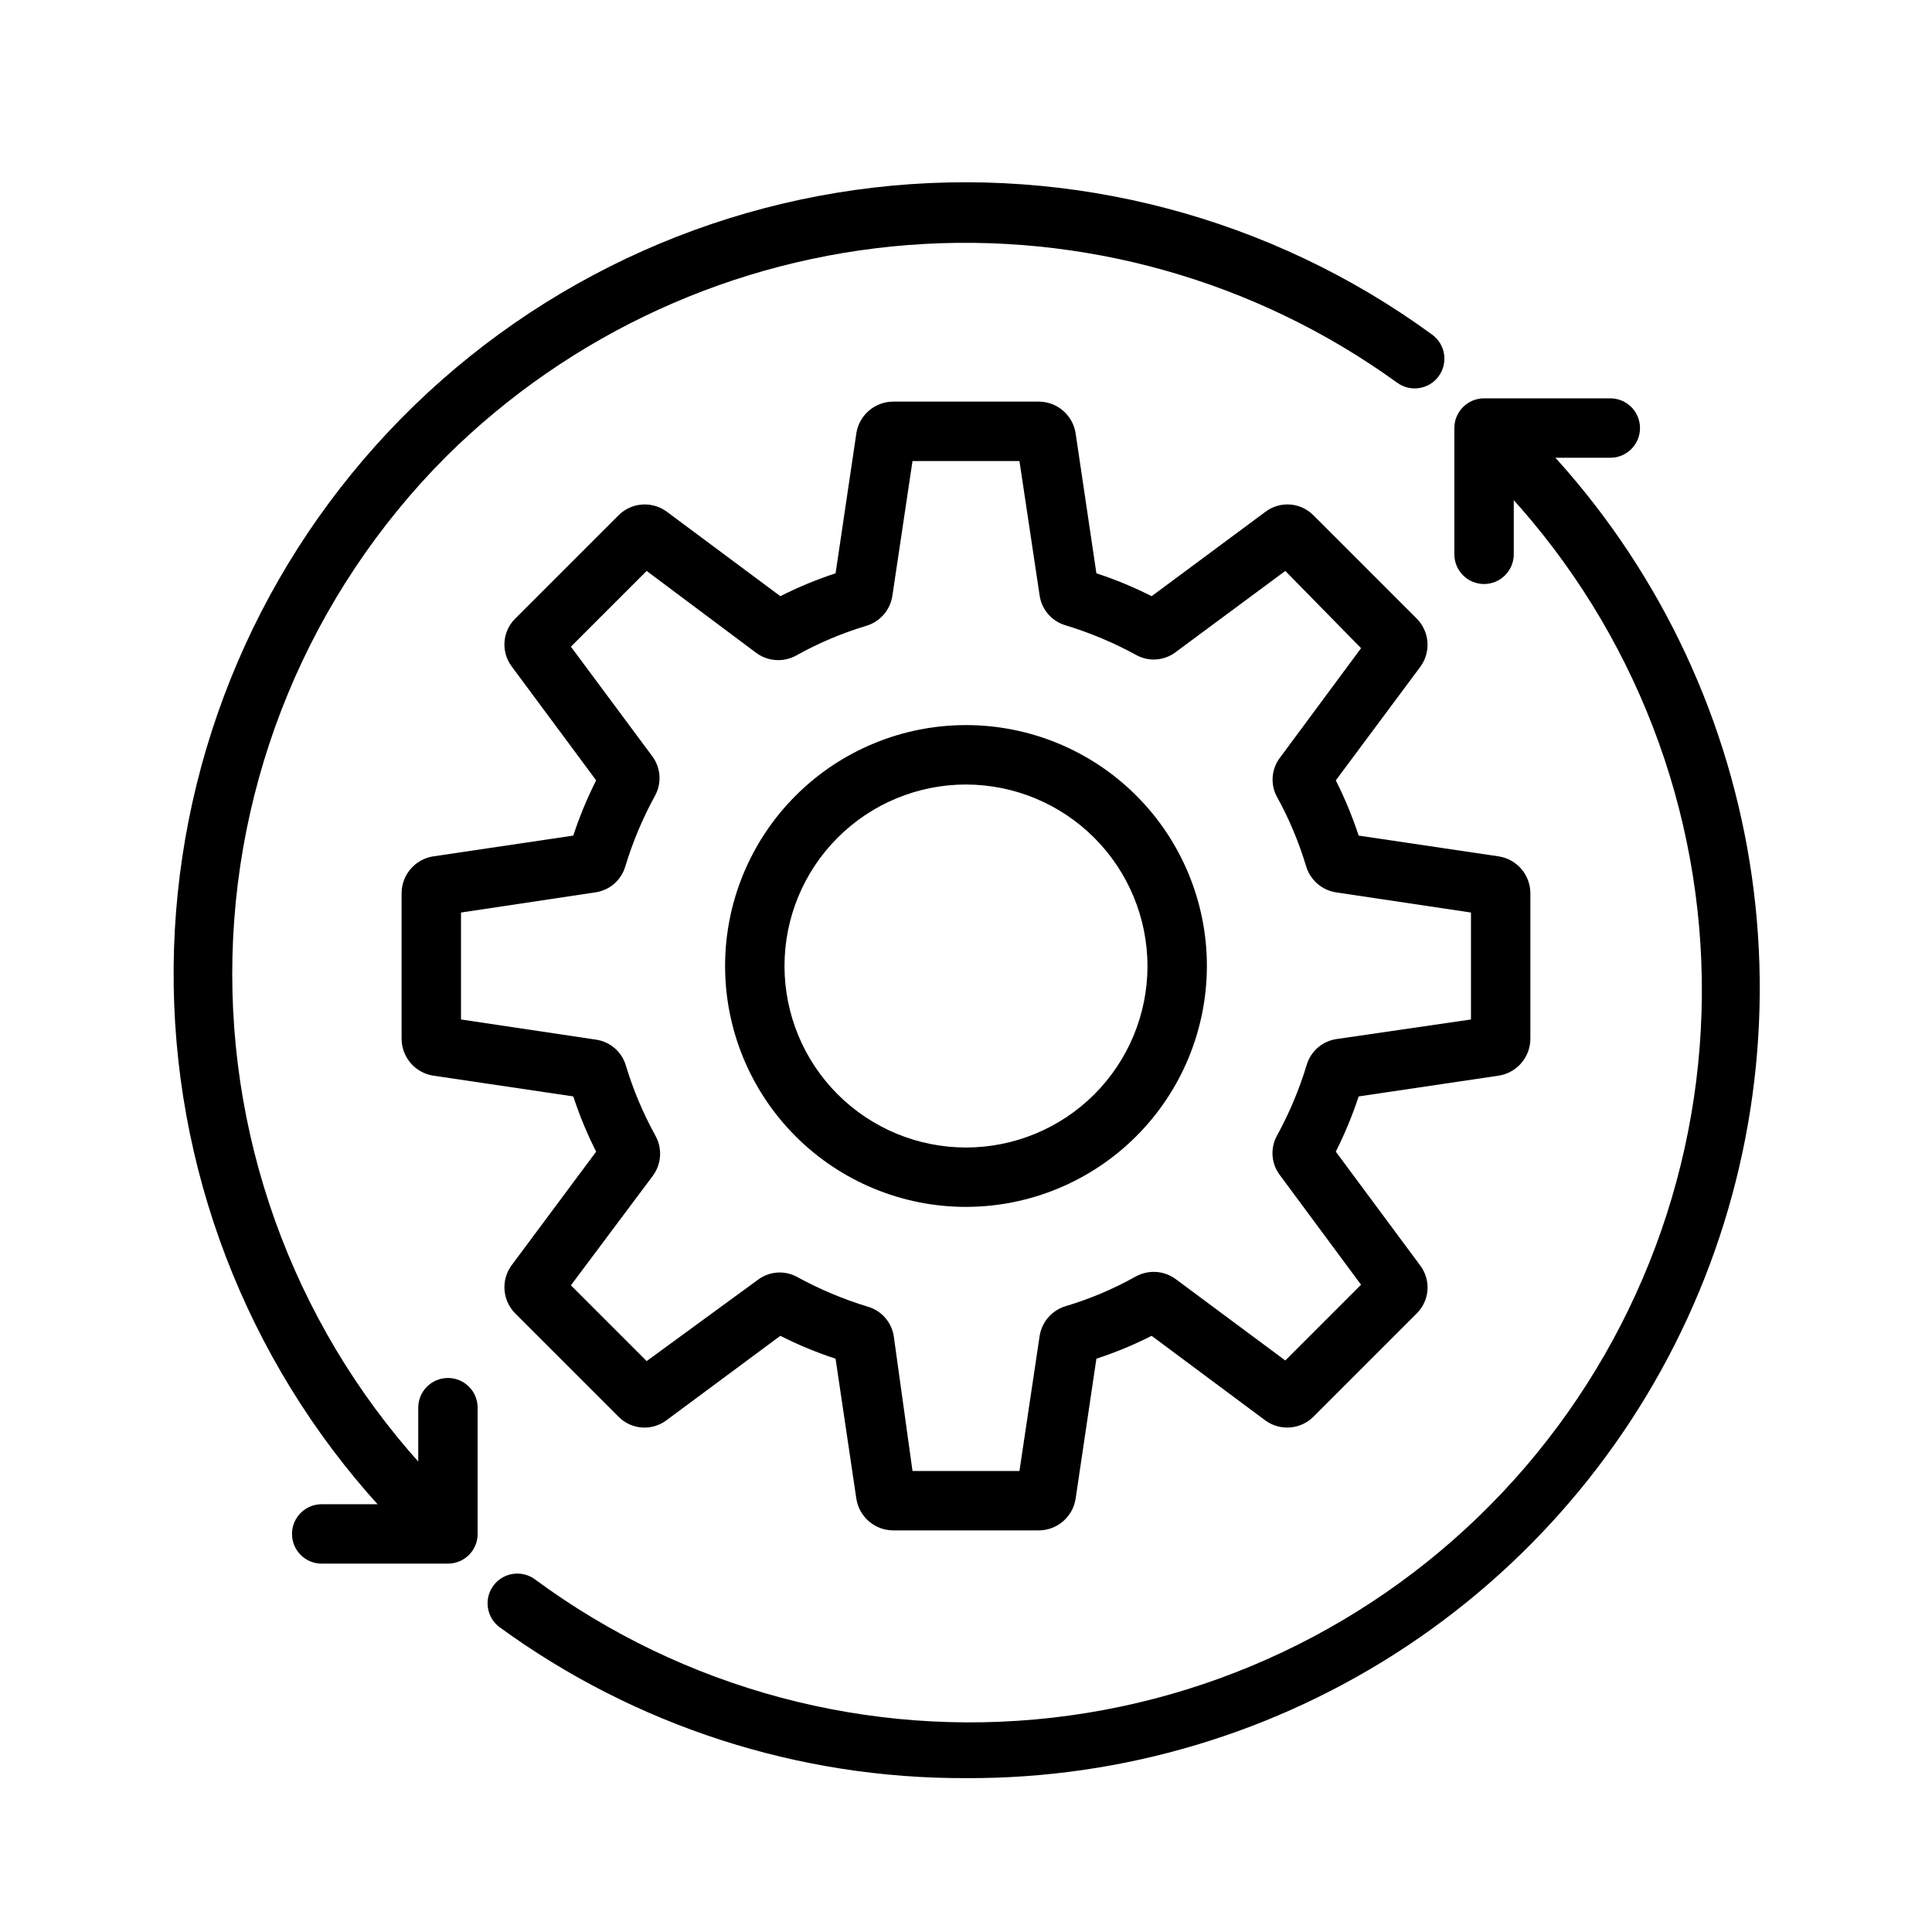
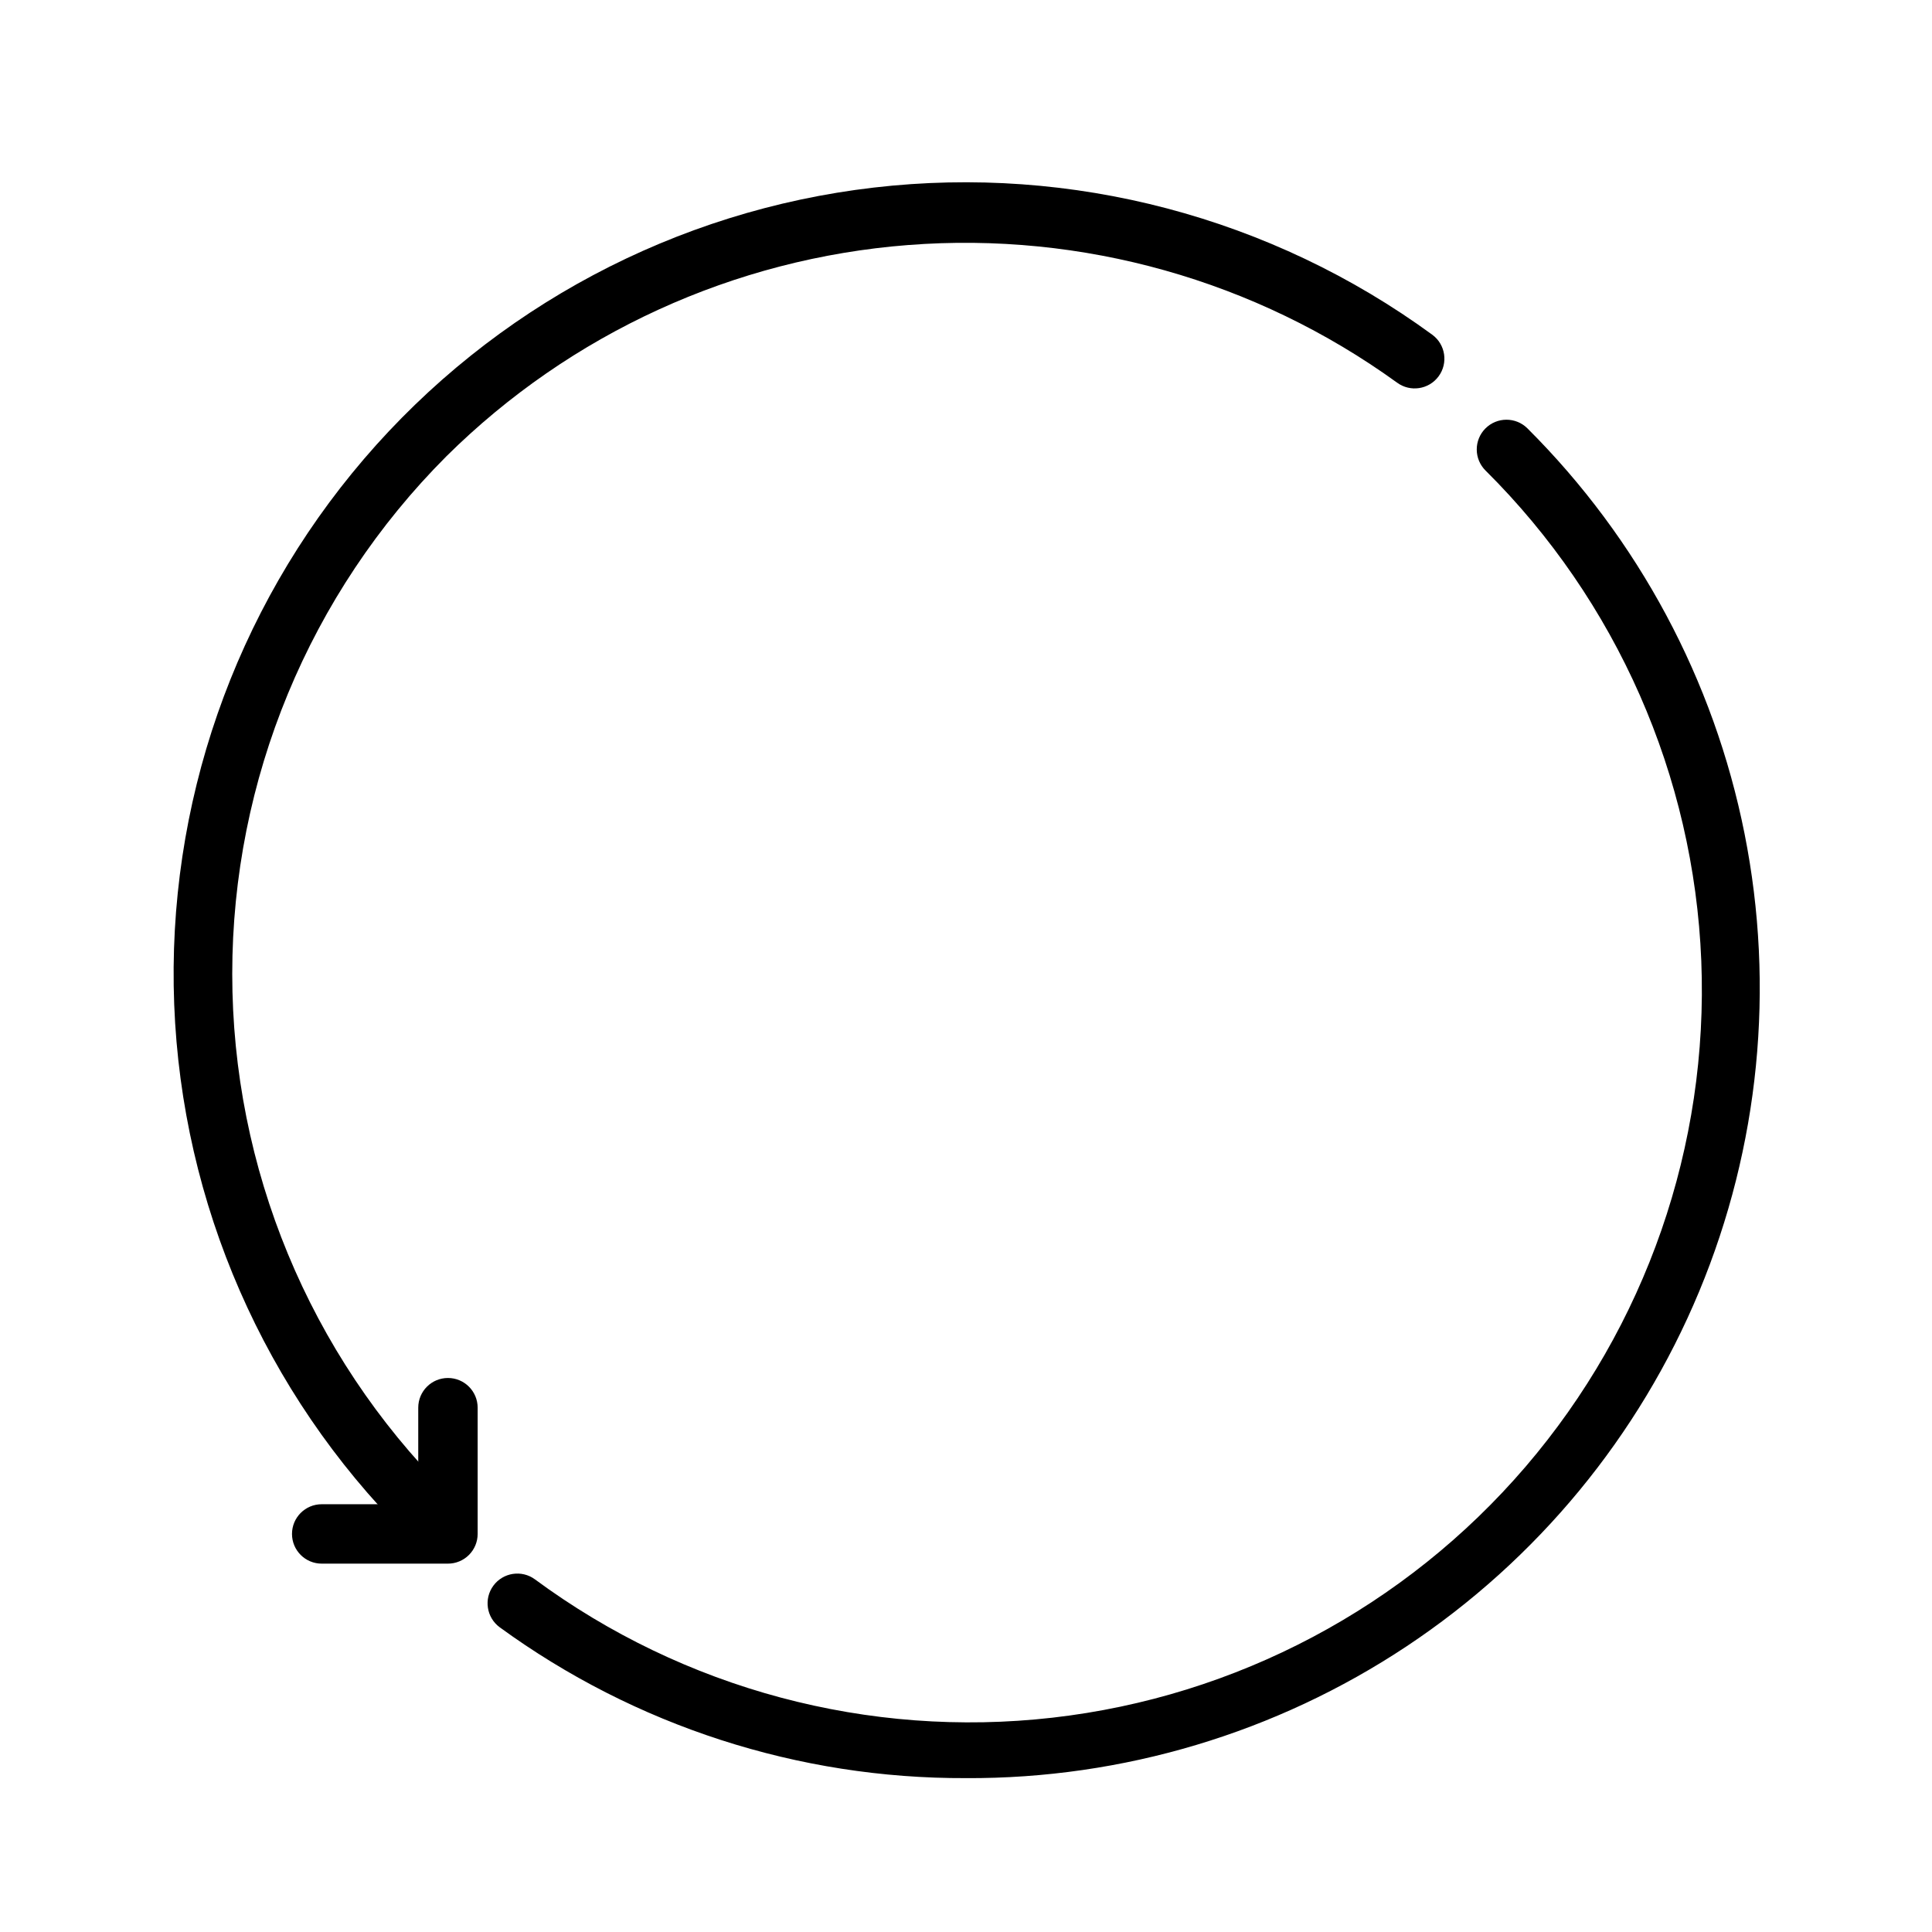
<svg xmlns="http://www.w3.org/2000/svg" fill="#000000" width="800px" height="800px" version="1.1" viewBox="144 144 512 512">
  <g>
-     <path d="m419.36 549.57h-38.73c-4.828-0.055-8.914-3.578-9.684-8.344l-5.512-37.156h0.004c-5.027-1.645-9.922-3.672-14.645-6.062l-30.148 22.355v0.004c-3.852 2.91-9.254 2.539-12.676-0.867l-27.395-27.395c-3.434-3.418-3.867-8.832-1.023-12.754l22.434-30.148h0.004c-2.391-4.719-4.418-9.613-6.062-14.641l-37.156-5.512c-4.766-0.766-8.289-4.856-8.344-9.684v-38.73c0.055-4.828 3.578-8.914 8.344-9.684l37.156-5.512v0.004c1.645-5.027 3.672-9.922 6.062-14.645l-22.355-30.148c-2.91-3.852-2.543-9.254 0.863-12.676l27.395-27.395c3.422-3.434 8.832-3.867 12.754-1.023l30.148 22.434v0.004c4.723-2.391 9.617-4.418 14.645-6.062l5.512-37.156h-0.004c0.77-4.766 4.856-8.289 9.684-8.344h38.73c4.828 0.055 8.918 3.578 9.684 8.344l5.512 37.156c5.027 1.645 9.922 3.672 14.641 6.062l30.148-22.355c3.852-2.91 9.258-2.543 12.676 0.863l27.395 27.395c3.434 3.422 3.867 8.832 1.023 12.754l-22.434 30.148h-0.004c2.379 4.727 4.402 9.621 6.062 14.645l37.156 5.512v-0.004c4.766 0.77 8.289 4.856 8.344 9.684v38.73c-0.055 4.828-3.578 8.918-8.344 9.684l-37.156 5.512c-1.66 5.019-3.684 9.914-6.062 14.641l22.355 30.148h0.004c2.91 3.852 2.539 9.258-0.867 12.676l-27.395 27.395c-3.418 3.434-8.832 3.867-12.754 1.023l-30.148-22.434v-0.004c-4.719 2.391-9.613 4.418-14.641 6.062l-5.512 37.156c-0.766 4.766-4.856 8.289-9.684 8.344zm-33.535-15.742h28.34l5.352-35.816v-0.004c0.605-3.738 3.297-6.797 6.93-7.871 6.461-1.934 12.691-4.574 18.578-7.871 3.356-1.832 7.469-1.559 10.547 0.707l29.047 21.57 20.074-20.074-21.57-29.125h0.004c-2.258-3.023-2.535-7.09-0.711-10.391 3.262-5.957 5.902-12.238 7.871-18.738 1.066-3.621 4.141-6.293 7.875-6.848l35.66-5.195v-28.34l-35.816-5.352h-0.004c-3.738-0.602-6.797-3.297-7.871-6.93-1.949-6.481-4.586-12.734-7.871-18.656-1.613-3.231-1.281-7.09 0.867-9.996l21.57-29.125-20.078-20.469-29.125 21.57c-3.023 2.254-7.09 2.531-10.391 0.707-5.957-3.262-12.234-5.898-18.734-7.871-3.625-1.066-6.297-4.137-6.852-7.871l-5.352-35.66h-28.34l-5.352 35.816c-0.602 3.738-3.297 6.801-6.93 7.871-6.461 1.938-12.691 4.574-18.578 7.871-3.352 1.836-7.469 1.559-10.547-0.707l-29.047-21.727-20.074 20.074 21.57 29.047c2.269 3.047 2.547 7.144 0.707 10.469-3.262 5.957-5.898 12.238-7.871 18.738-1.066 3.621-4.137 6.293-7.871 6.848l-35.66 5.352v28.34l35.816 5.352c3.734 0.555 6.809 3.227 7.871 6.852 1.957 6.477 4.598 12.73 7.871 18.656 1.836 3.356 1.559 7.469-0.707 10.547l-21.727 29.047 20.074 20.074 29.52-21.566c3.023-2.258 7.09-2.535 10.391-0.711 5.957 3.262 12.234 5.902 18.734 7.871 3.625 1.066 6.297 4.141 6.852 7.875z" />
-     <path d="m400 463.84c-16.934 0-33.172-6.727-45.145-18.699-11.973-11.973-18.699-28.211-18.699-45.141 0-16.934 6.727-33.172 18.699-45.145 11.973-11.973 28.211-18.699 45.145-18.699 16.93 0 33.168 6.727 45.141 18.699 11.973 11.973 18.699 28.211 18.699 45.145-0.02 16.926-6.754 33.152-18.723 45.117-11.965 11.969-28.191 18.703-45.117 18.723zm0-111.94v0.004c-12.758 0-24.992 5.066-34.012 14.086s-14.086 21.254-14.086 34.012c0 12.754 5.066 24.988 14.086 34.008 9.02 9.02 21.254 14.09 34.012 14.09 12.754 0 24.988-5.07 34.008-14.09 9.02-9.02 14.09-21.254 14.09-34.008-0.023-12.75-5.098-24.973-14.113-33.988s-21.234-14.09-33.984-14.109z" />
    <path d="m400 615.22c-44.406 0.176-87.707-13.836-123.59-39.988-3.5-2.586-4.238-7.523-1.652-11.023 2.586-3.496 7.523-4.238 11.023-1.652 39.438 29.098 88.43 42.188 137.12 36.648 48.695-5.539 93.492-29.301 125.39-66.512 31.898-37.211 48.535-85.113 46.566-134.09-1.969-48.969-22.398-95.383-57.18-129.91-1.48-1.469-2.32-3.469-2.324-5.559-0.008-2.09 0.812-4.098 2.285-5.578 3.066-3.086 8.051-3.106 11.141-0.039 29.41 29.312 49.441 66.711 57.547 107.44 8.105 40.73 3.918 82.945-12.027 121.29-15.949 38.34-42.938 71.074-77.535 94.043-34.598 22.965-75.242 35.125-116.77 34.934z" />
-     <path d="m537.29 298.77c-4.348 0-7.871-3.527-7.871-7.875v-33.453c0-4.348 3.523-7.875 7.871-7.875h33.457c4.348 0 7.871 3.527 7.871 7.875s-3.523 7.871-7.871 7.871h-25.582v25.586-0.004c0 2.09-0.832 4.09-2.309 5.566-1.477 1.477-3.477 2.309-5.566 2.309z" />
    <path d="m257.04 552.71c-2.094 0.012-4.106-0.809-5.59-2.281-37.363-37.367-59.25-87.453-61.285-140.25-2.035-52.805 15.93-104.43 50.301-144.56 34.375-40.133 82.629-65.816 135.12-71.914 52.484-6.102 105.34 7.832 148 39.012 3.5 2.586 4.238 7.519 1.652 11.02-2.586 3.5-7.519 4.242-11.02 1.652-37.496-27.113-83.402-40.035-129.54-36.457-46.133 3.574-89.5 23.414-122.37 55.98-36.348 36.398-56.762 85.734-56.762 137.17s20.414 100.77 56.762 137.17c1.492 1.48 2.328 3.492 2.328 5.59s-0.836 4.109-2.328 5.59c-1.406 1.398-3.289 2.215-5.273 2.281z" />
    <path d="m262.71 558.38h-33.457c-4.348 0-7.871-3.523-7.871-7.871 0-4.348 3.523-7.871 7.871-7.871h25.586v-25.586c0-4.348 3.523-7.871 7.871-7.871 4.348 0 7.871 3.523 7.871 7.871v33.457c0 2.086-0.828 4.09-2.305 5.566-1.477 1.477-3.481 2.305-5.566 2.305z" />
  </g>
</svg>